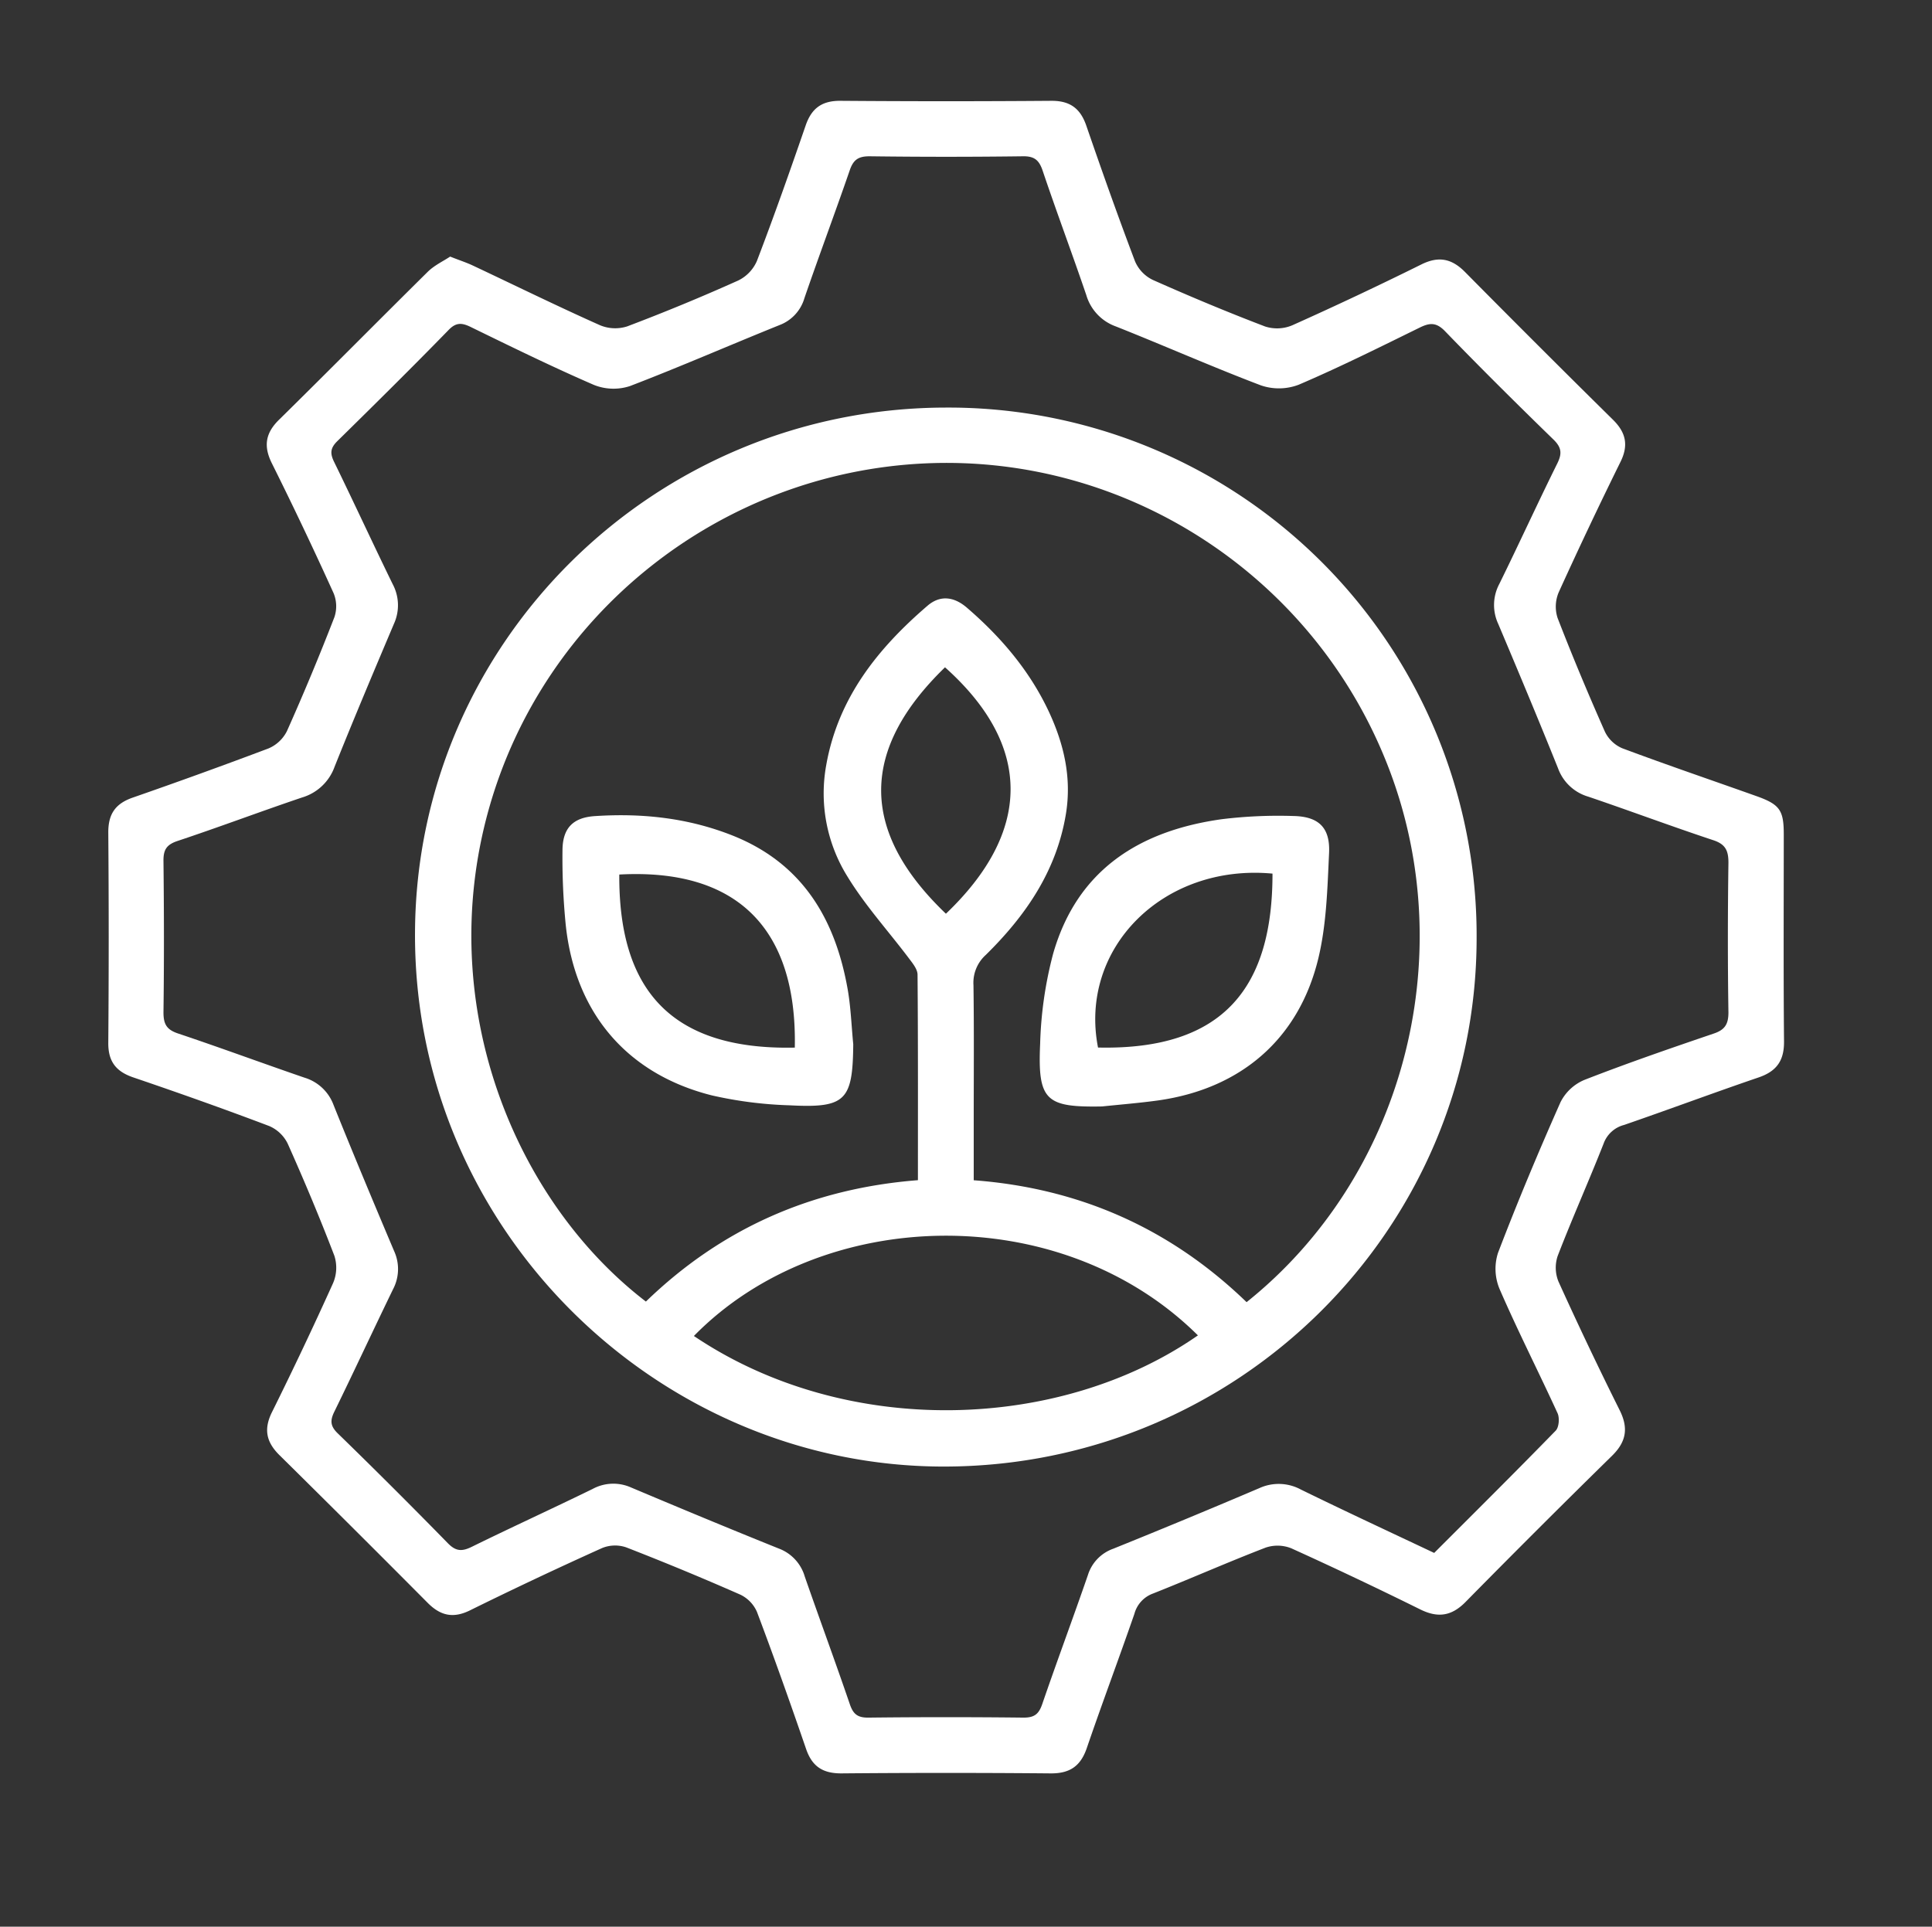
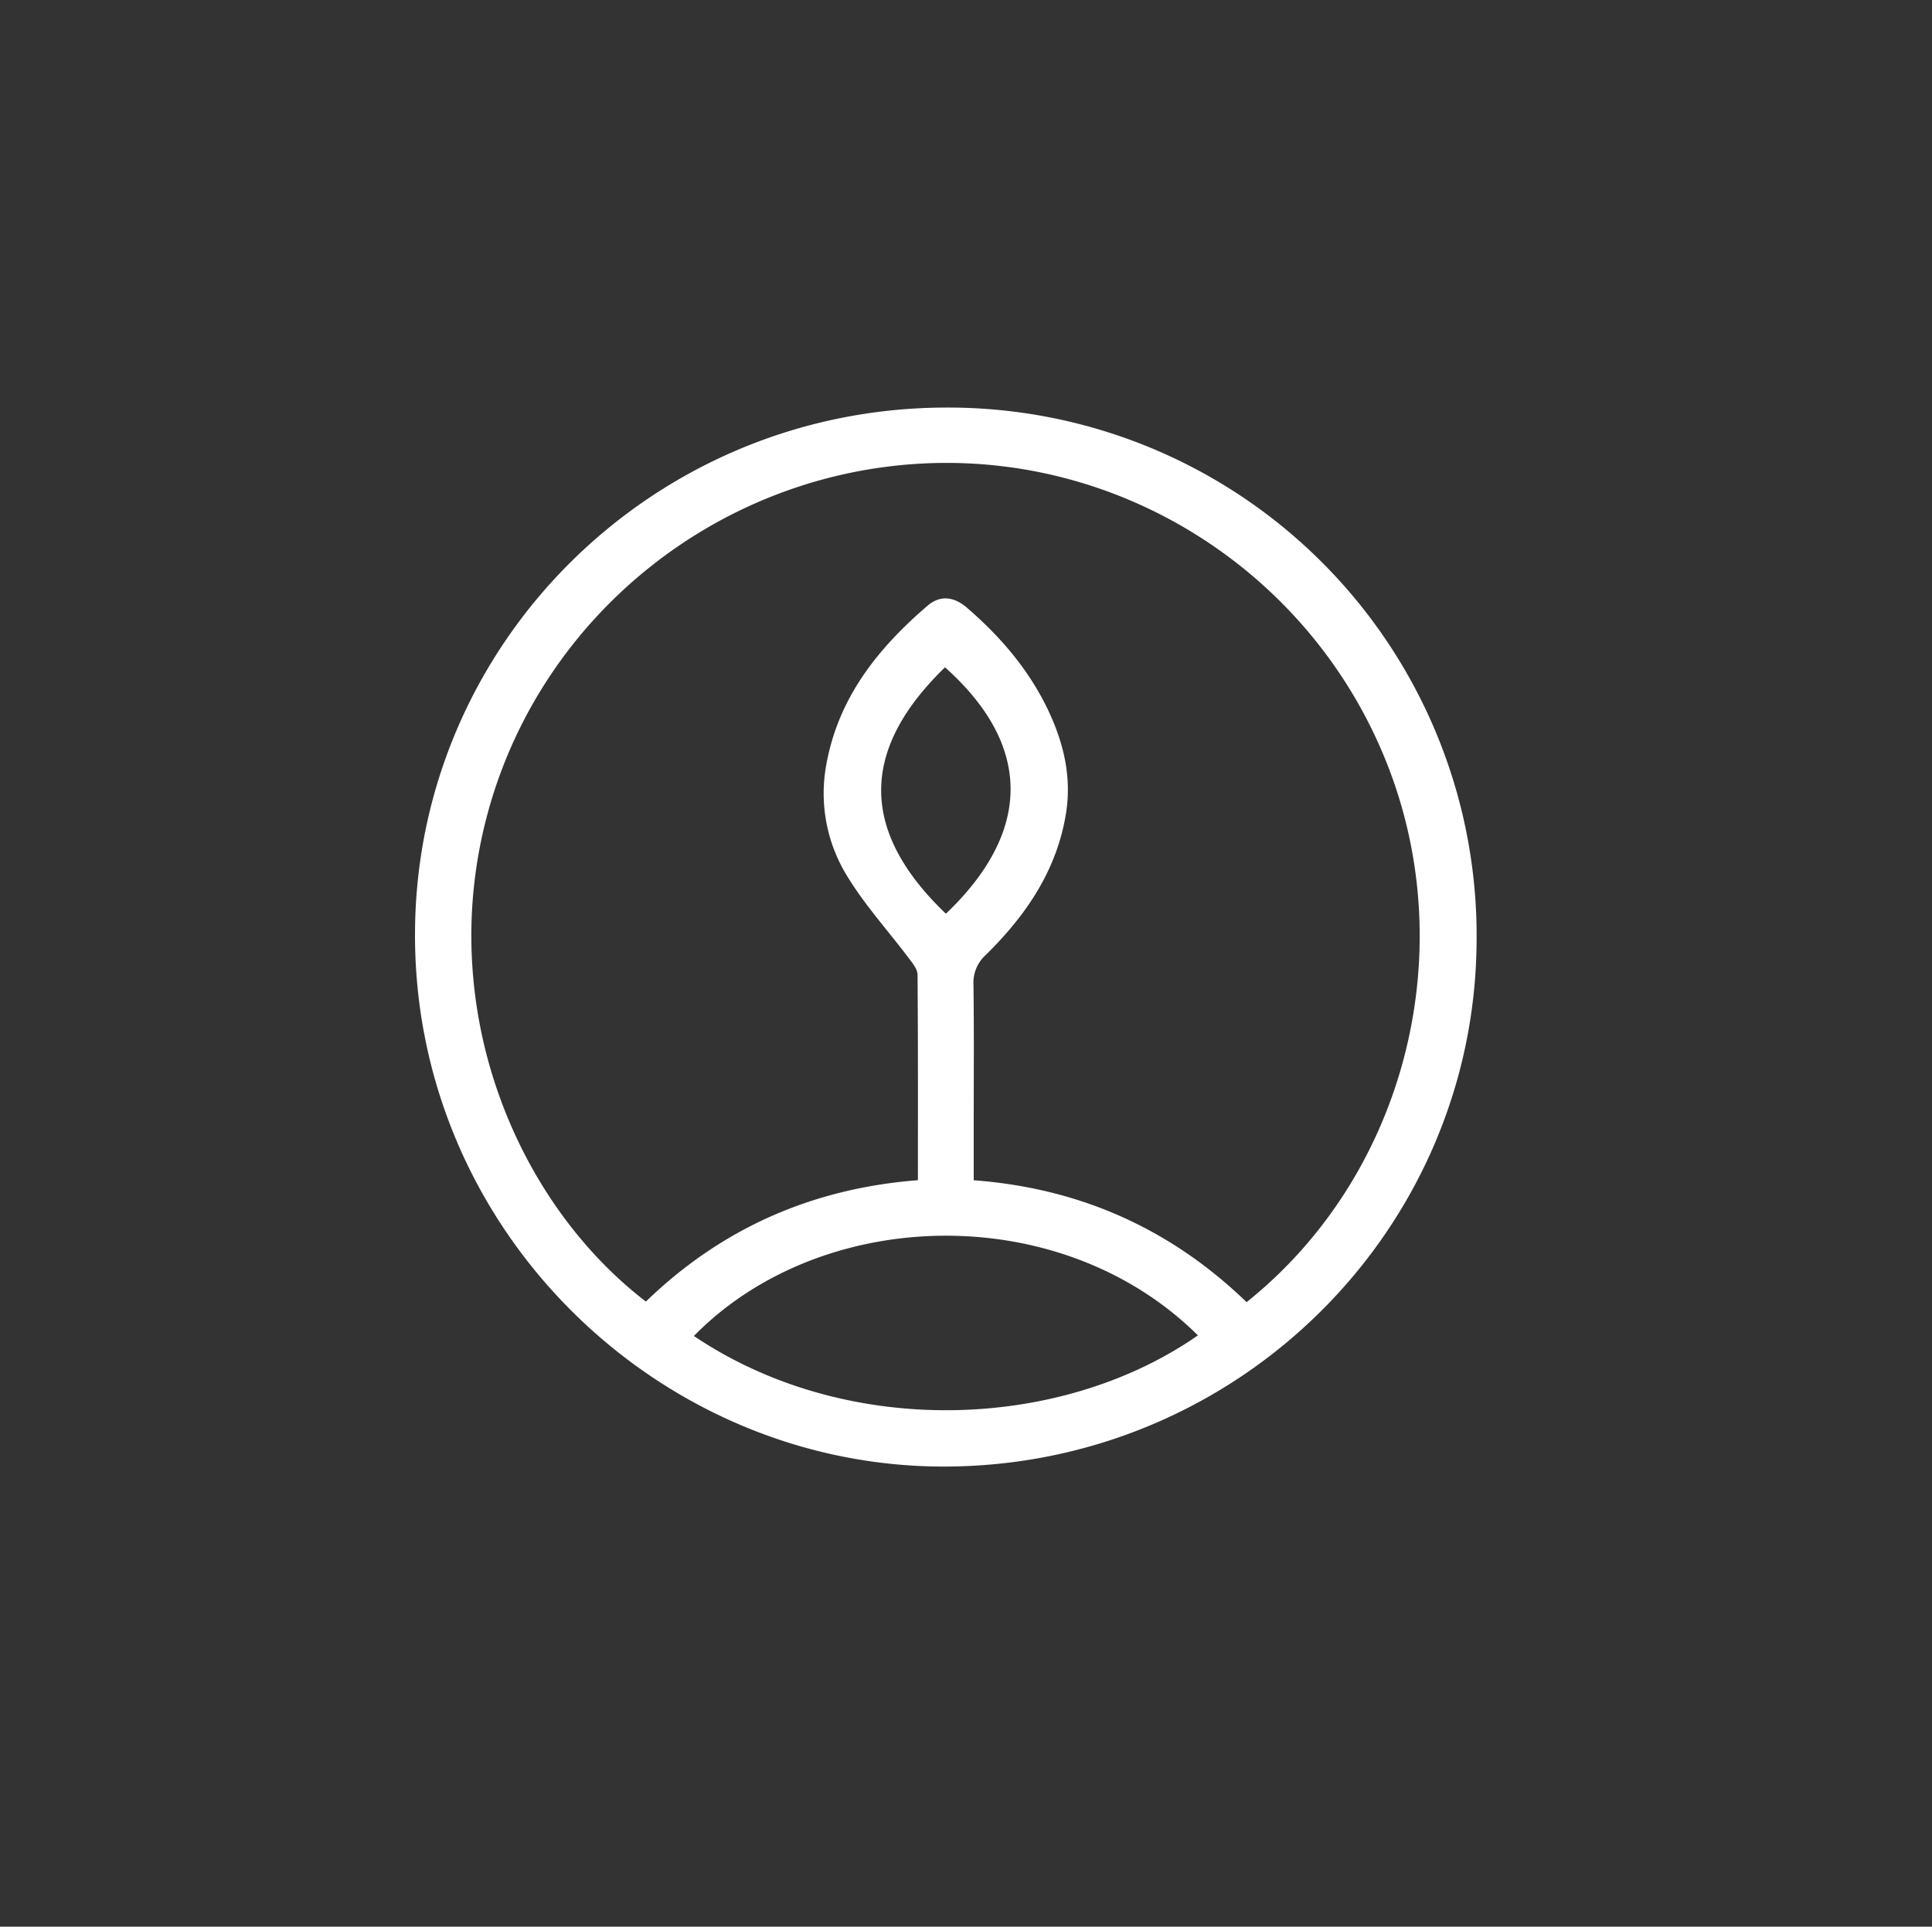
<svg xmlns="http://www.w3.org/2000/svg" id="Ebene_1" data-name="Ebene 1" viewBox="0 0 521.33 520">
  <rect x="0" y="0" width="521.33" height="520" fill="#333333" stroke="none" />
  <g>
-     <path d="M121.47,69.25c2.51,1,4.3,1.57,6,2.36,11.47,5.4,22.85,11,34.42,16.16a10.64,10.64,0,0,0,7.35.32q15.14-5.73,29.93-12.37a10.51,10.51,0,0,0,5.07-5.28c4.63-12.1,8.94-24.33,13.16-36.58,1.6-4.66,4.4-6.69,9.4-6.65q28.49.22,57,0c5,0,7.75,2.11,9.34,6.74,4.22,12.26,8.55,24.48,13.14,36.59a9.88,9.88,0,0,0,4.78,5c10,4.45,20.1,8.68,30.33,12.58a10.53,10.53,0,0,0,7.35-.34q17.57-7.87,34.82-16.42c4.68-2.31,8.19-1.56,11.77,2.06q19.84,20.06,39.94,39.89c3.46,3.42,4.23,6.85,2,11.35q-8.61,17.46-16.66,35.18a9.9,9.9,0,0,0-.32,6.92c4,10.35,8.29,20.58,12.78,30.72a9.22,9.22,0,0,0,4.68,4.47c12,4.49,24.15,8.62,36.22,12.92,6.28,2.24,7.36,3.8,7.36,10.28,0,18.64-.1,37.28.07,55.92.05,5.19-2,8.07-6.89,9.73-12.13,4.14-24.14,8.63-36.26,12.81a8,8,0,0,0-5.52,5c-4,10.17-8.48,20.17-12.41,30.37a9.91,9.91,0,0,0,.23,6.93q7.94,17.52,16.52,34.73c2.37,4.77,1.77,8.44-2,12.18q-20,19.62-39.62,39.55c-3.76,3.81-7.44,4.35-12.2,2q-17.26-8.54-34.79-16.49a10,10,0,0,0-6.95-.19c-10.21,3.93-20.23,8.37-30.41,12.4a8.05,8.05,0,0,0-5,5.49c-4.19,12.1-8.7,24.09-12.84,36.21-1.67,4.88-4.59,6.88-9.77,6.83q-28.24-.25-56.5,0c-5,0-7.86-1.89-9.47-6.58-4.26-12.4-8.64-24.76-13.26-37a9.26,9.26,0,0,0-4.49-4.66q-15.26-6.72-30.79-12.76a9.27,9.27,0,0,0-6.52.19q-18,8.11-35.66,16.82c-4.52,2.22-7.93,1.43-11.36-2q-19.87-20-40-39.87c-3.64-3.58-4.34-7.09-2-11.74q8.54-17.22,16.45-34.75a10.56,10.56,0,0,0,.34-7.34c-3.91-10.21-8.14-20.3-12.6-30.28a9.89,9.89,0,0,0-5-4.75c-12.14-4.6-24.38-8.94-36.67-13.12-4.67-1.59-6.78-4.31-6.74-9.32q.22-28.42,0-56.86c0-5,2-7.76,6.67-9.36Q54.21,208.87,72.44,202a9.87,9.87,0,0,0,5-4.71q6.78-15.19,12.79-30.71a9.22,9.22,0,0,0-.22-6.5Q82,142.39,73.34,125c-2.29-4.62-1.7-8.16,2-11.76,13.42-13.2,26.64-26.59,40-39.8C117.14,71.63,119.58,70.51,121.47,69.25ZM387,419.12c11.17-11.17,22.08-22,32.79-33,.89-.92,1.08-3.43.5-4.71-5.14-11.22-10.75-22.23-15.66-33.55a14.1,14.1,0,0,1-.41-9.72c5.24-13.71,10.92-27.26,16.87-40.68a12.73,12.73,0,0,1,6.43-6c11.5-4.49,23.19-8.52,34.88-12.5,3-1,4-2.49,4-5.72-.21-13.46-.19-26.94,0-40.41,0-3.3-.82-5-4.12-6.08-11.28-3.74-22.42-7.91-33.67-11.73a12.37,12.37,0,0,1-8.18-7.64c-5.22-13-10.66-26-16.15-39a12.08,12.08,0,0,1,.29-10.77c5.31-10.8,10.31-21.75,15.65-32.53,1.32-2.67,1.16-4.29-1-6.42-9.89-9.62-19.69-19.34-29.28-29.26-2.35-2.43-4.1-2.33-6.82-1-10.81,5.31-21.6,10.69-32.67,15.43a15,15,0,0,1-10.2.18c-13.17-5-26.05-10.71-39.13-15.9a12.82,12.82,0,0,1-8-8.49c-3.82-11.23-8-22.35-11.78-33.58-.94-2.78-2.19-3.9-5.28-3.86q-20.72.27-41.44,0c-3,0-4.36.93-5.33,3.79C225.3,57.55,221,69,217.06,80.48a11.06,11.06,0,0,1-6.7,7.25C196.87,93.17,183.54,99,170,104.19a14.22,14.22,0,0,1-9.75-.31C149,99,138.05,93.63,127.08,88.28c-2.41-1.18-4-1.35-6.06.81-9.85,10.11-19.86,20-29.95,29.92-1.9,1.86-2.08,3.27-.93,5.62,5.37,11,10.44,22,15.81,33a12.1,12.1,0,0,1,.33,10.78c-5.42,12.81-10.83,25.62-16,38.54a13.34,13.34,0,0,1-8.79,8.29c-11.25,3.8-22.38,8-33.65,11.75-2.94,1-3.76,2.4-3.73,5.36.15,13.62.18,27.25,0,40.88,0,3.19.86,4.67,3.94,5.7,11.41,3.82,22.7,8,34.08,11.91A12.06,12.06,0,0,1,90,298.21c5.3,13.19,10.79,26.3,16.33,39.4a11.68,11.68,0,0,1-.27,10.34c-5.34,11-10.44,22-15.82,33-1.23,2.49-1.11,4,1,6q15,14.6,29.63,29.57c2.17,2.22,3.83,2.23,6.45.94,10.81-5.31,21.78-10.32,32.6-15.61a11.71,11.71,0,0,1,10.35-.4c13.26,5.59,26.54,11.12,39.89,16.49a11.5,11.5,0,0,1,7,7.56c4,11.51,8.22,22.93,12.16,34.46.9,2.64,2.07,3.64,5,3.61q20.94-.24,41.9,0c2.89,0,4.08-.95,5-3.6,4-11.67,8.32-23.22,12.34-34.88a11,11,0,0,1,6.83-7.1q19.82-8,39.46-16.37A12.56,12.56,0,0,1,351,402C362.81,407.78,374.72,413.32,387,419.12Z" fill="#fff" />
    <path d="M255.45,110a142.53,142.53,0,0,1,143,143.12c0,78.78-64.41,142.61-143.64,142.69-77.37.08-143.46-64.14-142.82-144.56C112.56,173.32,176.45,110,255.45,110Zm-7.76,208.51c0-18.81.05-37.12-.1-55.44,0-1.44-1.25-3-2.22-4.28-5.62-7.48-12-14.47-16.83-22.44a42.48,42.48,0,0,1-5.6-29.8c3.19-18.13,13.87-31.5,27.34-43.07,3.49-3,7.25-2.39,10.64.54,9.12,7.86,16.81,16.86,22,27.83,4.13,8.8,6.3,17.92,4.72,27.74C285.13,235,276.8,247.11,266,257.73a10.11,10.11,0,0,0-3.32,8.17c.17,11.9.07,23.81.07,35.72v16.92c28.86,2.16,53.3,13.24,73.63,32.9C378.44,317.81,394.18,258.86,375,208c-19.55-51.87-70.41-85.49-125.44-82.93-55.31,2.58-103,40.62-117.73,93.56s7.28,105.67,42.46,132.65C194.59,331.62,219,320.76,247.69,318.52Zm75.55,41.89c-37.08-36.76-101.55-35-136,.17C228.45,388.34,286.12,386.26,323.24,360.41Zm-68-113.79C278.1,224.8,279,201.55,255,180.1,232.38,202.05,231.59,224,255.26,246.62Z" fill="#fff" />
-     <path d="M230.24,281.82c-.13,15.23-2.05,17.29-17.22,16.49a108.51,108.51,0,0,1-20.92-2.67c-22.9-5.76-36.89-22.23-39.43-45.9a182.66,182.66,0,0,1-.89-20.13c0-6.09,2.81-9,8.87-9.36,12.64-.82,25,.5,36.92,5.21,18.87,7.47,27.78,22.44,31.15,41.45C229.59,271.81,229.75,276.85,230.24,281.82Zm-15.77.92c.66-32.6-16.05-48.43-47.36-46.71C166.93,266.21,180.19,283.48,214.47,282.74Z" fill="#fff" />
-     <path d="M297.38,298.62c-15.17.28-17.39-1.58-16.71-16.84a105.9,105.9,0,0,1,3.53-24.46c6.49-22.56,23.27-33.13,45.52-36.23a125.81,125.81,0,0,1,19.22-.86c6.89.12,10,3.12,9.7,9.92-.45,9.48-.68,19.17-2.86,28.33-5.23,21.95-21,35.43-43.45,38.54C307.37,297.7,302.37,298.1,297.38,298.62Zm46-62.84c-29.51-2.76-52.32,20.16-47.09,46.94C330.49,283.49,343.39,266.16,343.37,235.78Z" fill="#fff" />
  </g>
</svg>